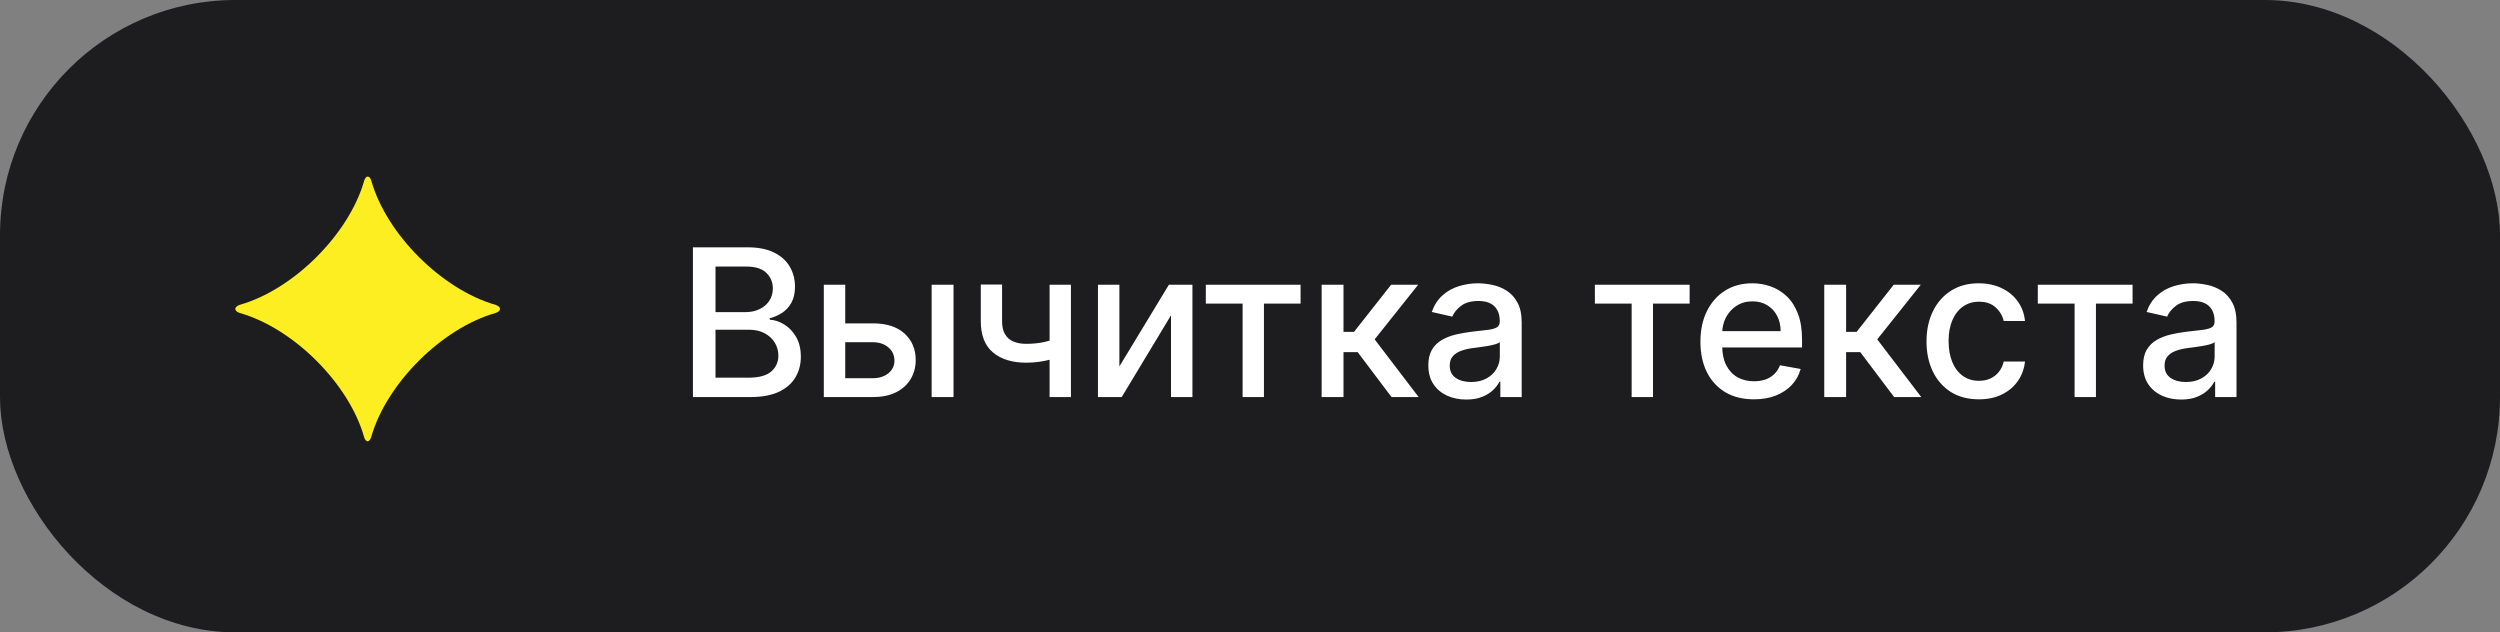
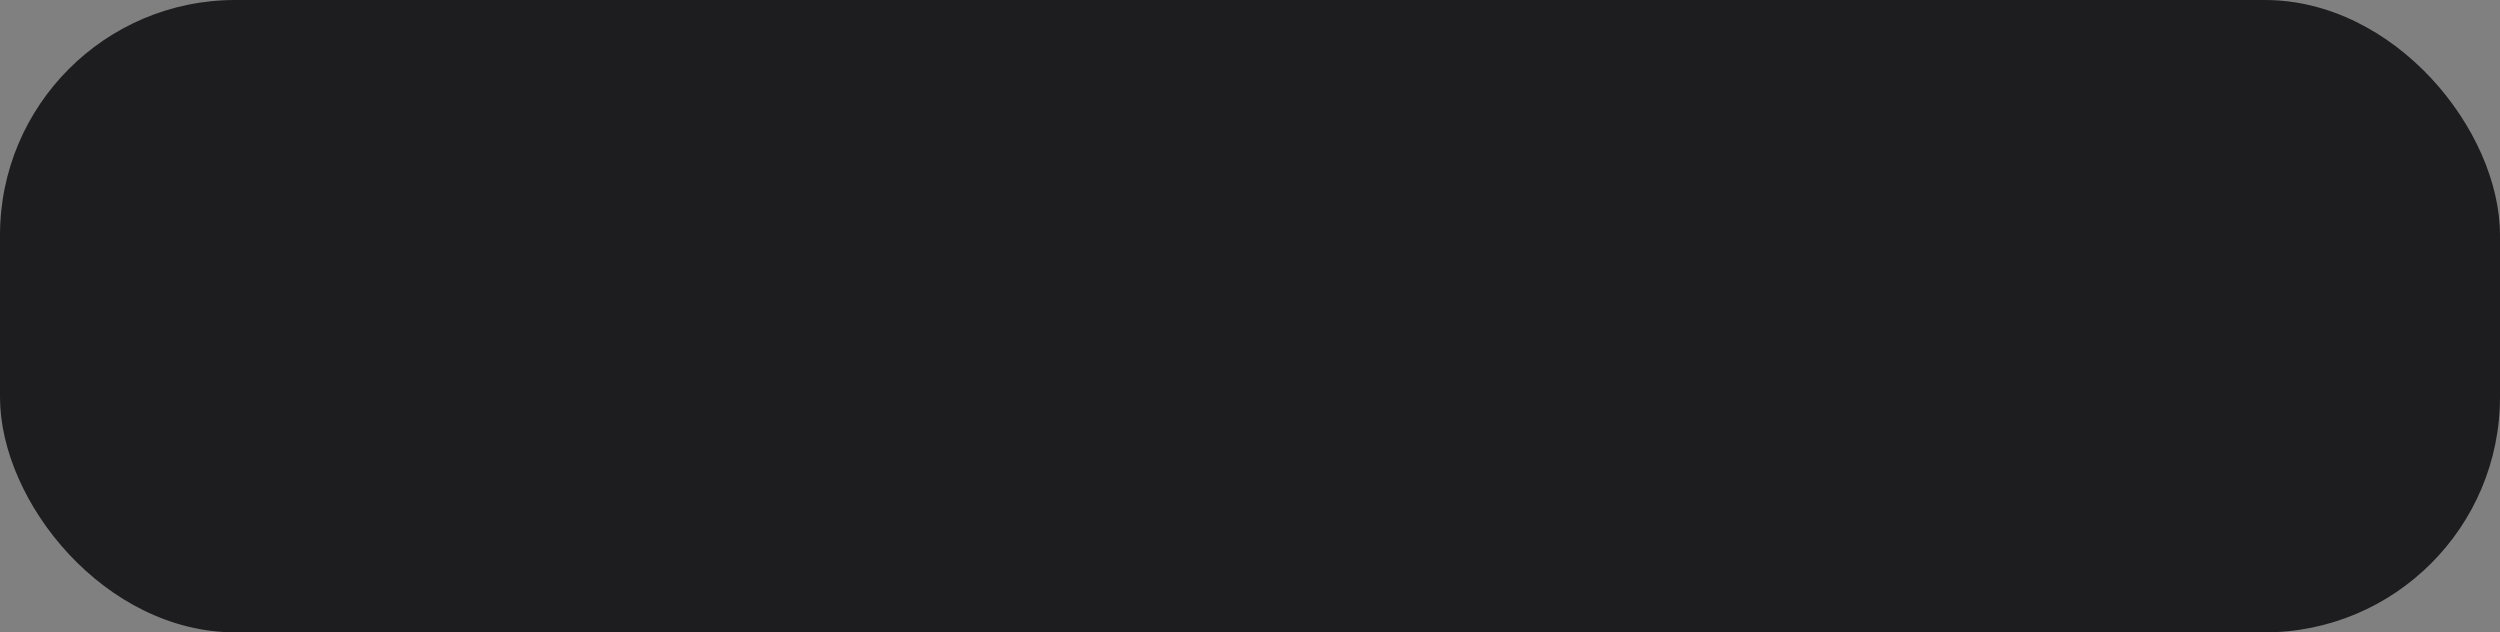
<svg xmlns="http://www.w3.org/2000/svg" width="170" height="43" viewBox="0 0 170 43" fill="none">
  <rect x="0" y="0" width="170" height="43" fill="#808080" stroke="none" />
  <rect width="170" height="43" rx="16" fill="#1D1D1F" />
-   <path d="M24.753 29.701C23.721 26.076 19.944 22.314 16.306 21.285C15.898 21.154 15.898 20.866 16.306 20.728C19.951 19.692 23.721 15.937 24.76 12.306C24.872 11.906 25.142 11.906 25.253 12.306C26.286 15.937 30.063 19.692 33.694 20.728C34.102 20.859 34.102 21.154 33.694 21.285C30.056 22.314 26.28 26.076 25.247 29.701C25.135 30.108 24.865 30.108 24.753 29.701Z" fill="#FDEE21" />
-   <path d="M47.119 27V16.818H50.847C51.57 16.818 52.168 16.938 52.642 17.176C53.116 17.412 53.471 17.731 53.706 18.136C53.941 18.537 54.059 18.989 54.059 19.493C54.059 19.917 53.981 20.275 53.825 20.567C53.669 20.855 53.461 21.087 53.199 21.263C52.94 21.435 52.655 21.561 52.344 21.641V21.74C52.682 21.757 53.012 21.866 53.333 22.068C53.658 22.267 53.926 22.55 54.139 22.918C54.351 23.286 54.457 23.734 54.457 24.261C54.457 24.781 54.334 25.248 54.089 25.663C53.847 26.074 53.472 26.4 52.965 26.642C52.458 26.881 51.81 27 51.021 27H47.119ZM48.655 25.683H50.872C51.608 25.683 52.135 25.54 52.453 25.255C52.771 24.97 52.93 24.614 52.93 24.186C52.93 23.865 52.849 23.57 52.687 23.301C52.524 23.033 52.292 22.819 51.991 22.66C51.693 22.501 51.338 22.421 50.927 22.421H48.655V25.683ZM48.655 21.223H50.713C51.058 21.223 51.368 21.157 51.643 21.024C51.921 20.892 52.142 20.706 52.304 20.467C52.47 20.225 52.553 19.94 52.553 19.612C52.553 19.191 52.405 18.838 52.11 18.553C51.815 18.268 51.363 18.126 50.753 18.126H48.655V21.223ZM57.138 21.989H59.355C60.29 21.989 61.009 22.221 61.513 22.685C62.017 23.149 62.269 23.747 62.269 24.479C62.269 24.957 62.156 25.386 61.931 25.767C61.705 26.148 61.376 26.45 60.941 26.672C60.507 26.891 59.978 27 59.355 27H56.019V19.364H57.476V25.717H59.355C59.783 25.717 60.134 25.606 60.409 25.384C60.684 25.159 60.822 24.872 60.822 24.524C60.822 24.156 60.684 23.856 60.409 23.624C60.134 23.389 59.783 23.271 59.355 23.271H57.138V21.989ZM63.352 27V19.364H64.839V27H63.352ZM72.824 19.364V27H71.372V19.364H72.824ZM72.192 22.908V24.191C71.964 24.284 71.722 24.367 71.467 24.44C71.211 24.509 70.943 24.564 70.661 24.604C70.379 24.643 70.086 24.663 69.781 24.663C68.837 24.663 68.086 24.433 67.529 23.972C66.972 23.508 66.694 22.799 66.694 21.845V19.349H68.141V21.845C68.141 22.206 68.207 22.499 68.34 22.724C68.472 22.95 68.661 23.116 68.906 23.222C69.151 23.328 69.443 23.381 69.781 23.381C70.229 23.381 70.641 23.339 71.019 23.256C71.4 23.17 71.791 23.054 72.192 22.908ZM76.118 24.917L79.484 19.364H81.085V27H79.628V21.442L76.277 27H74.661V19.364H76.118V24.917ZM81.996 20.646V19.364H88.439V20.646H85.948V27H84.497V20.646H81.996ZM89.872 27V19.364H91.358V22.565H92.074L94.595 19.364H96.434L93.476 23.077L96.469 27H94.624L92.323 23.947H91.358V27H89.872ZM99.706 27.169C99.222 27.169 98.784 27.079 98.393 26.901C98.002 26.718 97.692 26.455 97.464 26.11C97.238 25.765 97.126 25.343 97.126 24.842C97.126 24.412 97.208 24.057 97.374 23.778C97.54 23.5 97.764 23.28 98.045 23.117C98.327 22.955 98.642 22.832 98.99 22.749C99.338 22.666 99.693 22.604 100.054 22.56C100.511 22.507 100.882 22.464 101.167 22.431C101.452 22.395 101.66 22.337 101.789 22.257C101.918 22.178 101.983 22.048 101.983 21.869V21.834C101.983 21.4 101.86 21.064 101.615 20.825C101.373 20.587 101.012 20.467 100.531 20.467C100.031 20.467 99.636 20.578 99.348 20.8C99.063 21.019 98.866 21.263 98.756 21.531L97.359 21.213C97.525 20.749 97.767 20.375 98.085 20.09C98.407 19.801 98.776 19.592 99.194 19.463C99.611 19.331 100.051 19.264 100.511 19.264C100.816 19.264 101.139 19.301 101.481 19.374C101.825 19.443 102.147 19.572 102.445 19.761C102.747 19.95 102.994 20.22 103.186 20.572C103.378 20.92 103.474 21.372 103.474 21.929V27H102.023V25.956H101.963C101.867 26.148 101.723 26.337 101.53 26.523C101.338 26.708 101.091 26.863 100.79 26.985C100.488 27.108 100.127 27.169 99.706 27.169ZM100.029 25.976C100.44 25.976 100.791 25.895 101.083 25.732C101.378 25.57 101.602 25.358 101.754 25.096C101.91 24.831 101.988 24.547 101.988 24.246V23.261C101.935 23.314 101.832 23.364 101.68 23.41C101.53 23.454 101.36 23.492 101.167 23.525C100.975 23.555 100.788 23.583 100.606 23.609C100.423 23.633 100.271 23.652 100.148 23.669C99.86 23.706 99.596 23.767 99.358 23.853C99.123 23.939 98.934 24.063 98.791 24.226C98.652 24.385 98.582 24.597 98.582 24.862C98.582 25.23 98.718 25.509 98.99 25.697C99.262 25.883 99.608 25.976 100.029 25.976ZM108.452 20.646V19.364H114.895V20.646H112.404V27H110.952V20.646H108.452ZM119.263 27.154C118.511 27.154 117.863 26.993 117.319 26.672C116.779 26.347 116.361 25.891 116.066 25.305C115.775 24.715 115.629 24.024 115.629 23.232C115.629 22.449 115.775 21.76 116.066 21.163C116.361 20.567 116.772 20.101 117.299 19.766C117.829 19.432 118.449 19.264 119.158 19.264C119.589 19.264 120.007 19.335 120.411 19.478C120.816 19.62 121.179 19.844 121.5 20.149C121.822 20.454 122.075 20.85 122.261 21.337C122.446 21.821 122.539 22.41 122.539 23.102V23.629H116.469V22.516H121.083C121.083 22.125 121.003 21.778 120.844 21.477C120.685 21.172 120.461 20.931 120.173 20.756C119.888 20.58 119.553 20.492 119.168 20.492C118.751 20.492 118.386 20.595 118.075 20.8C117.766 21.003 117.528 21.268 117.359 21.596C117.193 21.921 117.11 22.274 117.11 22.655V23.525C117.11 24.035 117.2 24.47 117.379 24.827C117.561 25.185 117.815 25.459 118.139 25.648C118.464 25.833 118.844 25.926 119.278 25.926C119.56 25.926 119.816 25.886 120.048 25.807C120.28 25.724 120.481 25.601 120.65 25.439C120.819 25.276 120.948 25.076 121.038 24.837L122.445 25.091C122.332 25.505 122.13 25.868 121.838 26.18C121.55 26.488 121.187 26.728 120.749 26.901C120.315 27.07 119.82 27.154 119.263 27.154ZM124.049 27V19.364H125.535V22.565H126.251L128.772 19.364H130.611L127.653 23.077L130.646 27H128.801L126.5 23.947H125.535V27H124.049ZM134.563 27.154C133.824 27.154 133.187 26.987 132.654 26.652C132.123 26.314 131.716 25.848 131.431 25.255C131.145 24.662 131.003 23.982 131.003 23.217C131.003 22.441 131.149 21.757 131.44 21.163C131.732 20.567 132.143 20.101 132.673 19.766C133.204 19.432 133.828 19.264 134.548 19.264C135.128 19.264 135.645 19.372 136.099 19.587C136.553 19.799 136.919 20.098 137.198 20.482C137.479 20.867 137.647 21.316 137.7 21.829H136.253C136.173 21.472 135.991 21.163 135.706 20.905C135.424 20.646 135.047 20.517 134.573 20.517C134.158 20.517 133.795 20.626 133.484 20.845C133.176 21.061 132.935 21.369 132.763 21.77C132.591 22.168 132.504 22.638 132.504 23.182C132.504 23.739 132.589 24.219 132.758 24.624C132.927 25.028 133.166 25.341 133.474 25.563C133.785 25.785 134.152 25.896 134.573 25.896C134.854 25.896 135.11 25.845 135.338 25.742C135.57 25.636 135.764 25.485 135.92 25.29C136.079 25.094 136.19 24.859 136.253 24.584H137.7C137.647 25.078 137.486 25.518 137.217 25.906C136.949 26.294 136.589 26.599 136.139 26.821C135.691 27.043 135.166 27.154 134.563 27.154ZM138.571 20.646V19.364H145.015V20.646H142.524V27H141.072V20.646H138.571ZM148.314 27.169C147.83 27.169 147.392 27.079 147.001 26.901C146.61 26.718 146.3 26.455 146.072 26.11C145.846 25.765 145.733 25.343 145.733 24.842C145.733 24.412 145.816 24.057 145.982 23.778C146.148 23.5 146.371 23.28 146.653 23.117C146.935 22.955 147.25 22.832 147.598 22.749C147.946 22.666 148.3 22.604 148.662 22.56C149.119 22.507 149.49 22.464 149.775 22.431C150.06 22.395 150.268 22.337 150.397 22.257C150.526 22.178 150.591 22.048 150.591 21.869V21.834C150.591 21.4 150.468 21.064 150.223 20.825C149.981 20.587 149.62 20.467 149.139 20.467C148.639 20.467 148.244 20.578 147.956 20.8C147.671 21.019 147.474 21.263 147.364 21.531L145.967 21.213C146.133 20.749 146.375 20.375 146.693 20.09C147.014 19.801 147.384 19.592 147.802 19.463C148.219 19.331 148.658 19.264 149.119 19.264C149.424 19.264 149.747 19.301 150.089 19.374C150.433 19.443 150.755 19.572 151.053 19.761C151.355 19.95 151.602 20.22 151.794 20.572C151.986 20.92 152.082 21.372 152.082 21.929V27H150.63V25.956H150.571C150.475 26.148 150.331 26.337 150.138 26.523C149.946 26.708 149.699 26.863 149.398 26.985C149.096 27.108 148.735 27.169 148.314 27.169ZM148.637 25.976C149.048 25.976 149.399 25.895 149.691 25.732C149.986 25.57 150.21 25.358 150.362 25.096C150.518 24.831 150.596 24.547 150.596 24.246V23.261C150.543 23.314 150.44 23.364 150.287 23.41C150.138 23.454 149.968 23.492 149.775 23.525C149.583 23.555 149.396 23.583 149.214 23.609C149.031 23.633 148.879 23.652 148.756 23.669C148.468 23.706 148.204 23.767 147.966 23.853C147.73 23.939 147.541 24.063 147.399 24.226C147.26 24.385 147.19 24.597 147.19 24.862C147.19 25.23 147.326 25.509 147.598 25.697C147.87 25.883 148.216 25.976 148.637 25.976Z" fill="white" />
</svg>